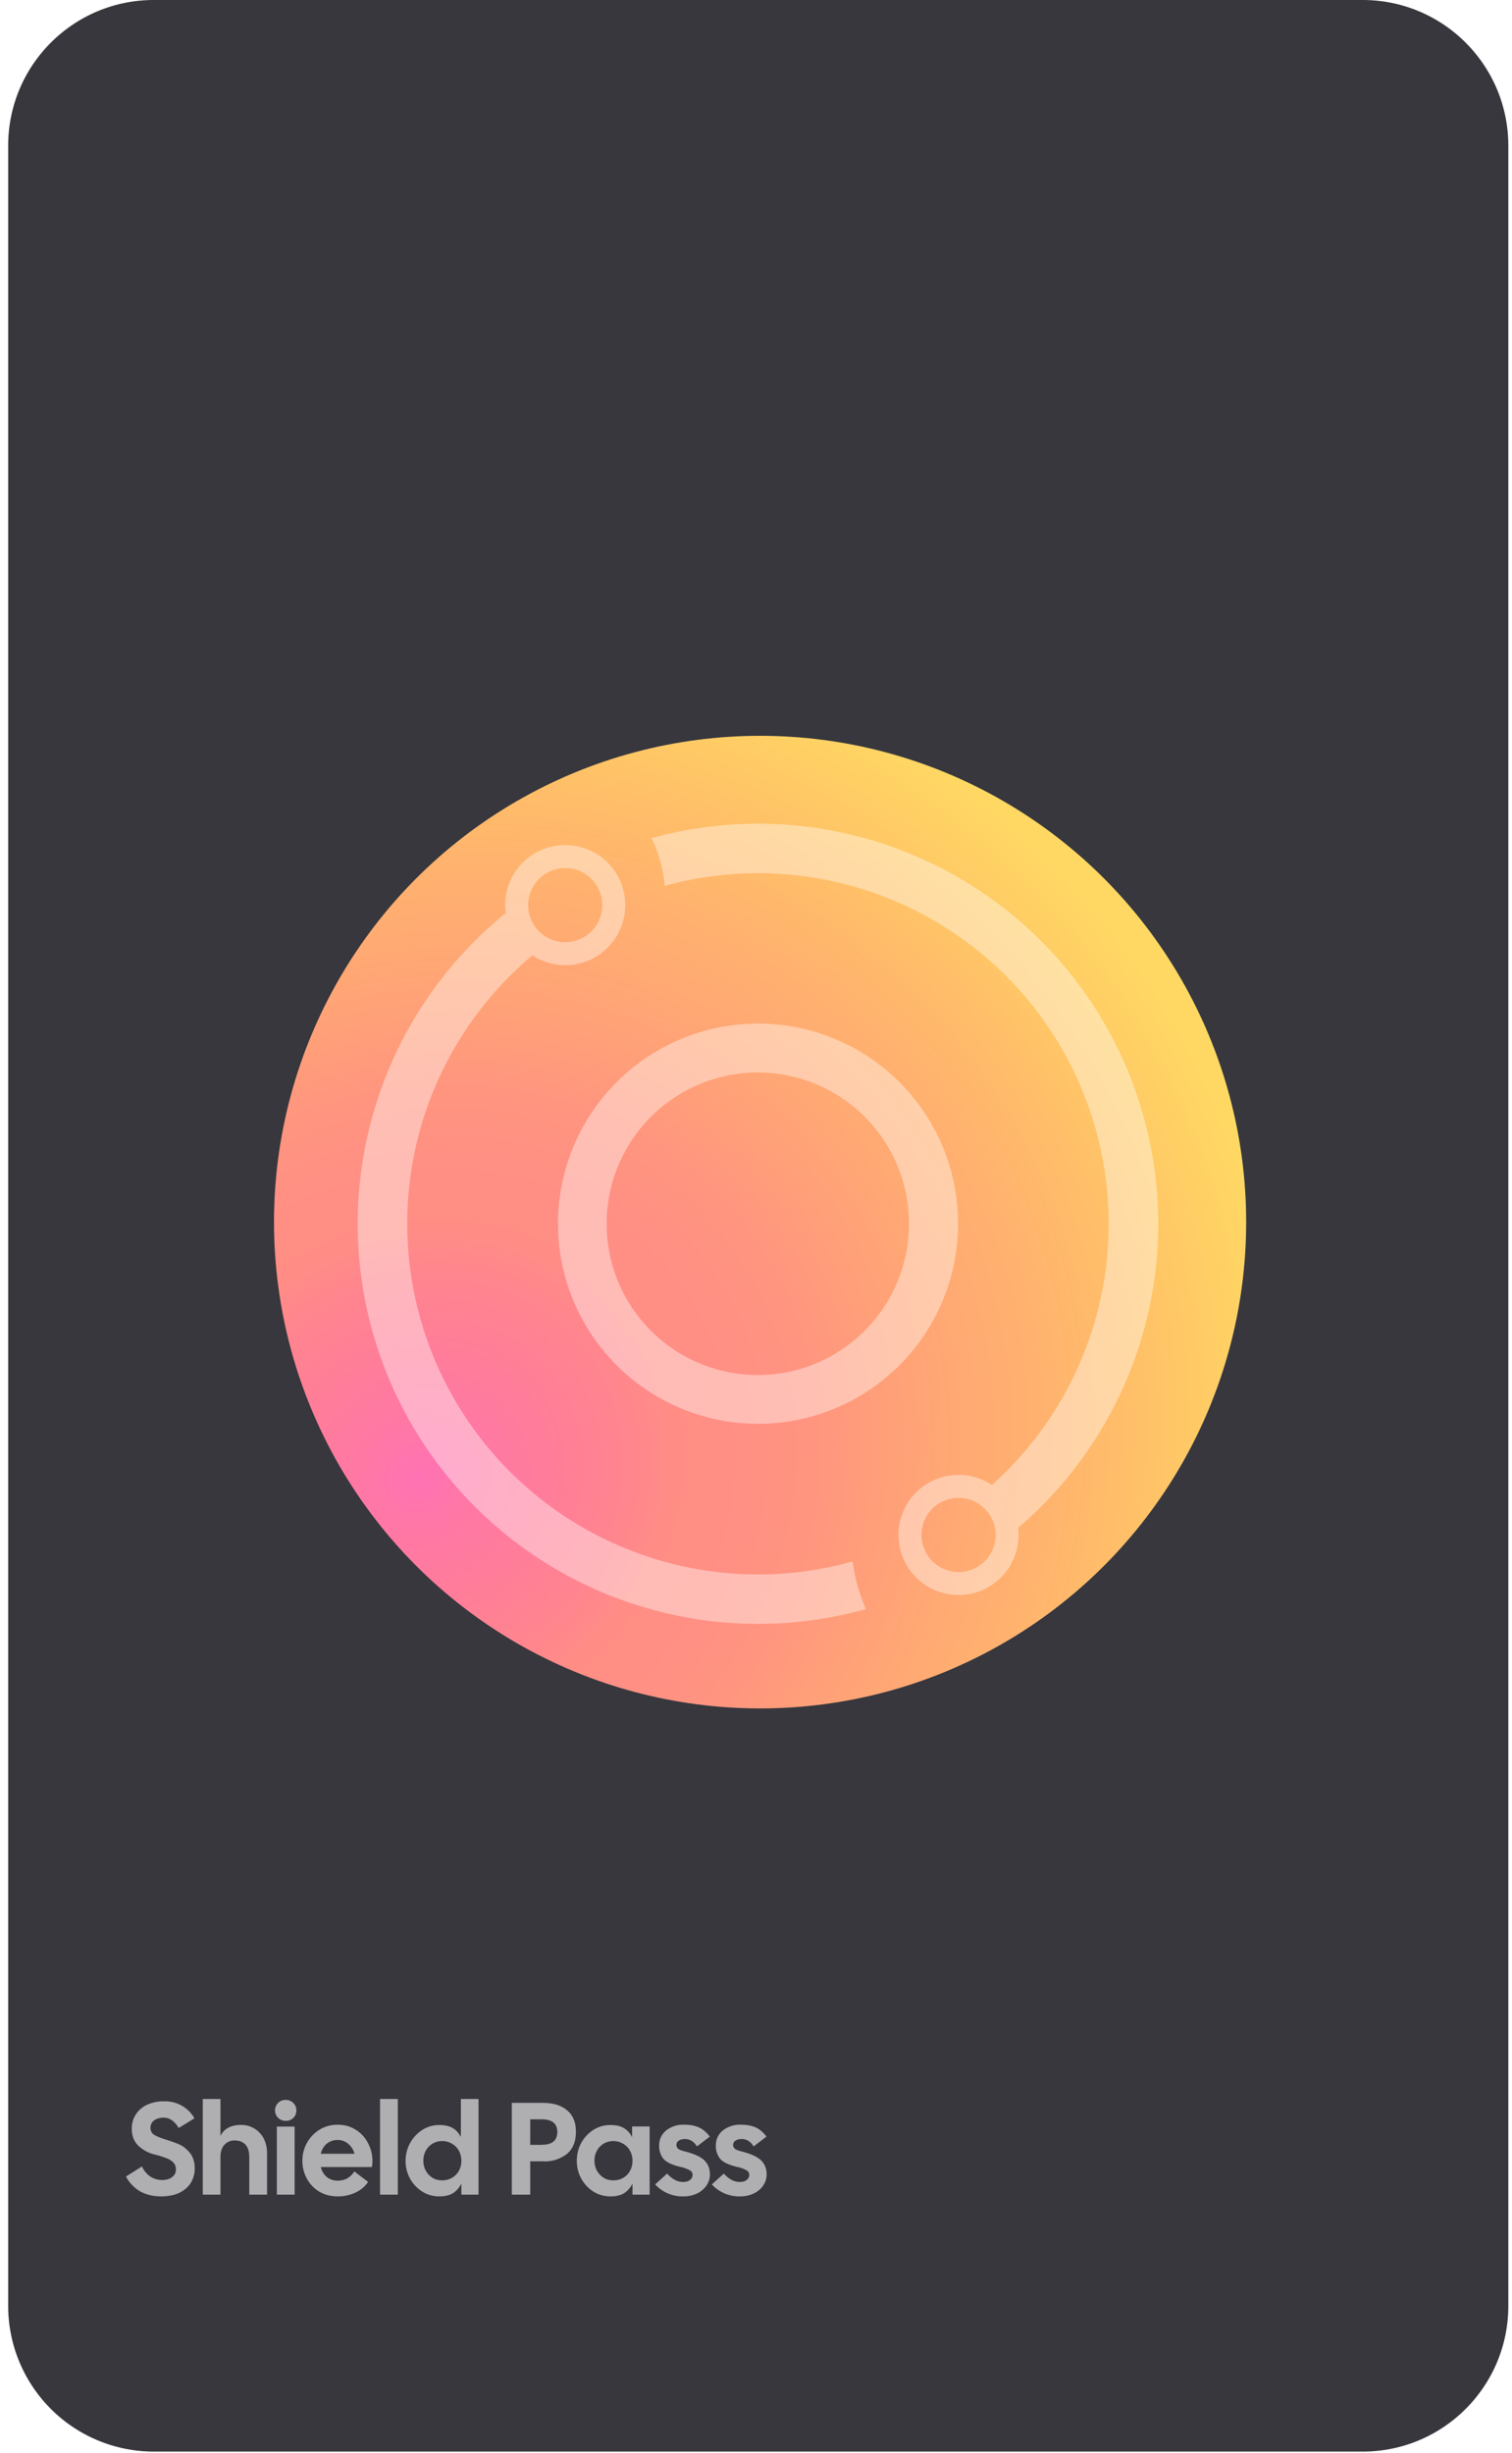
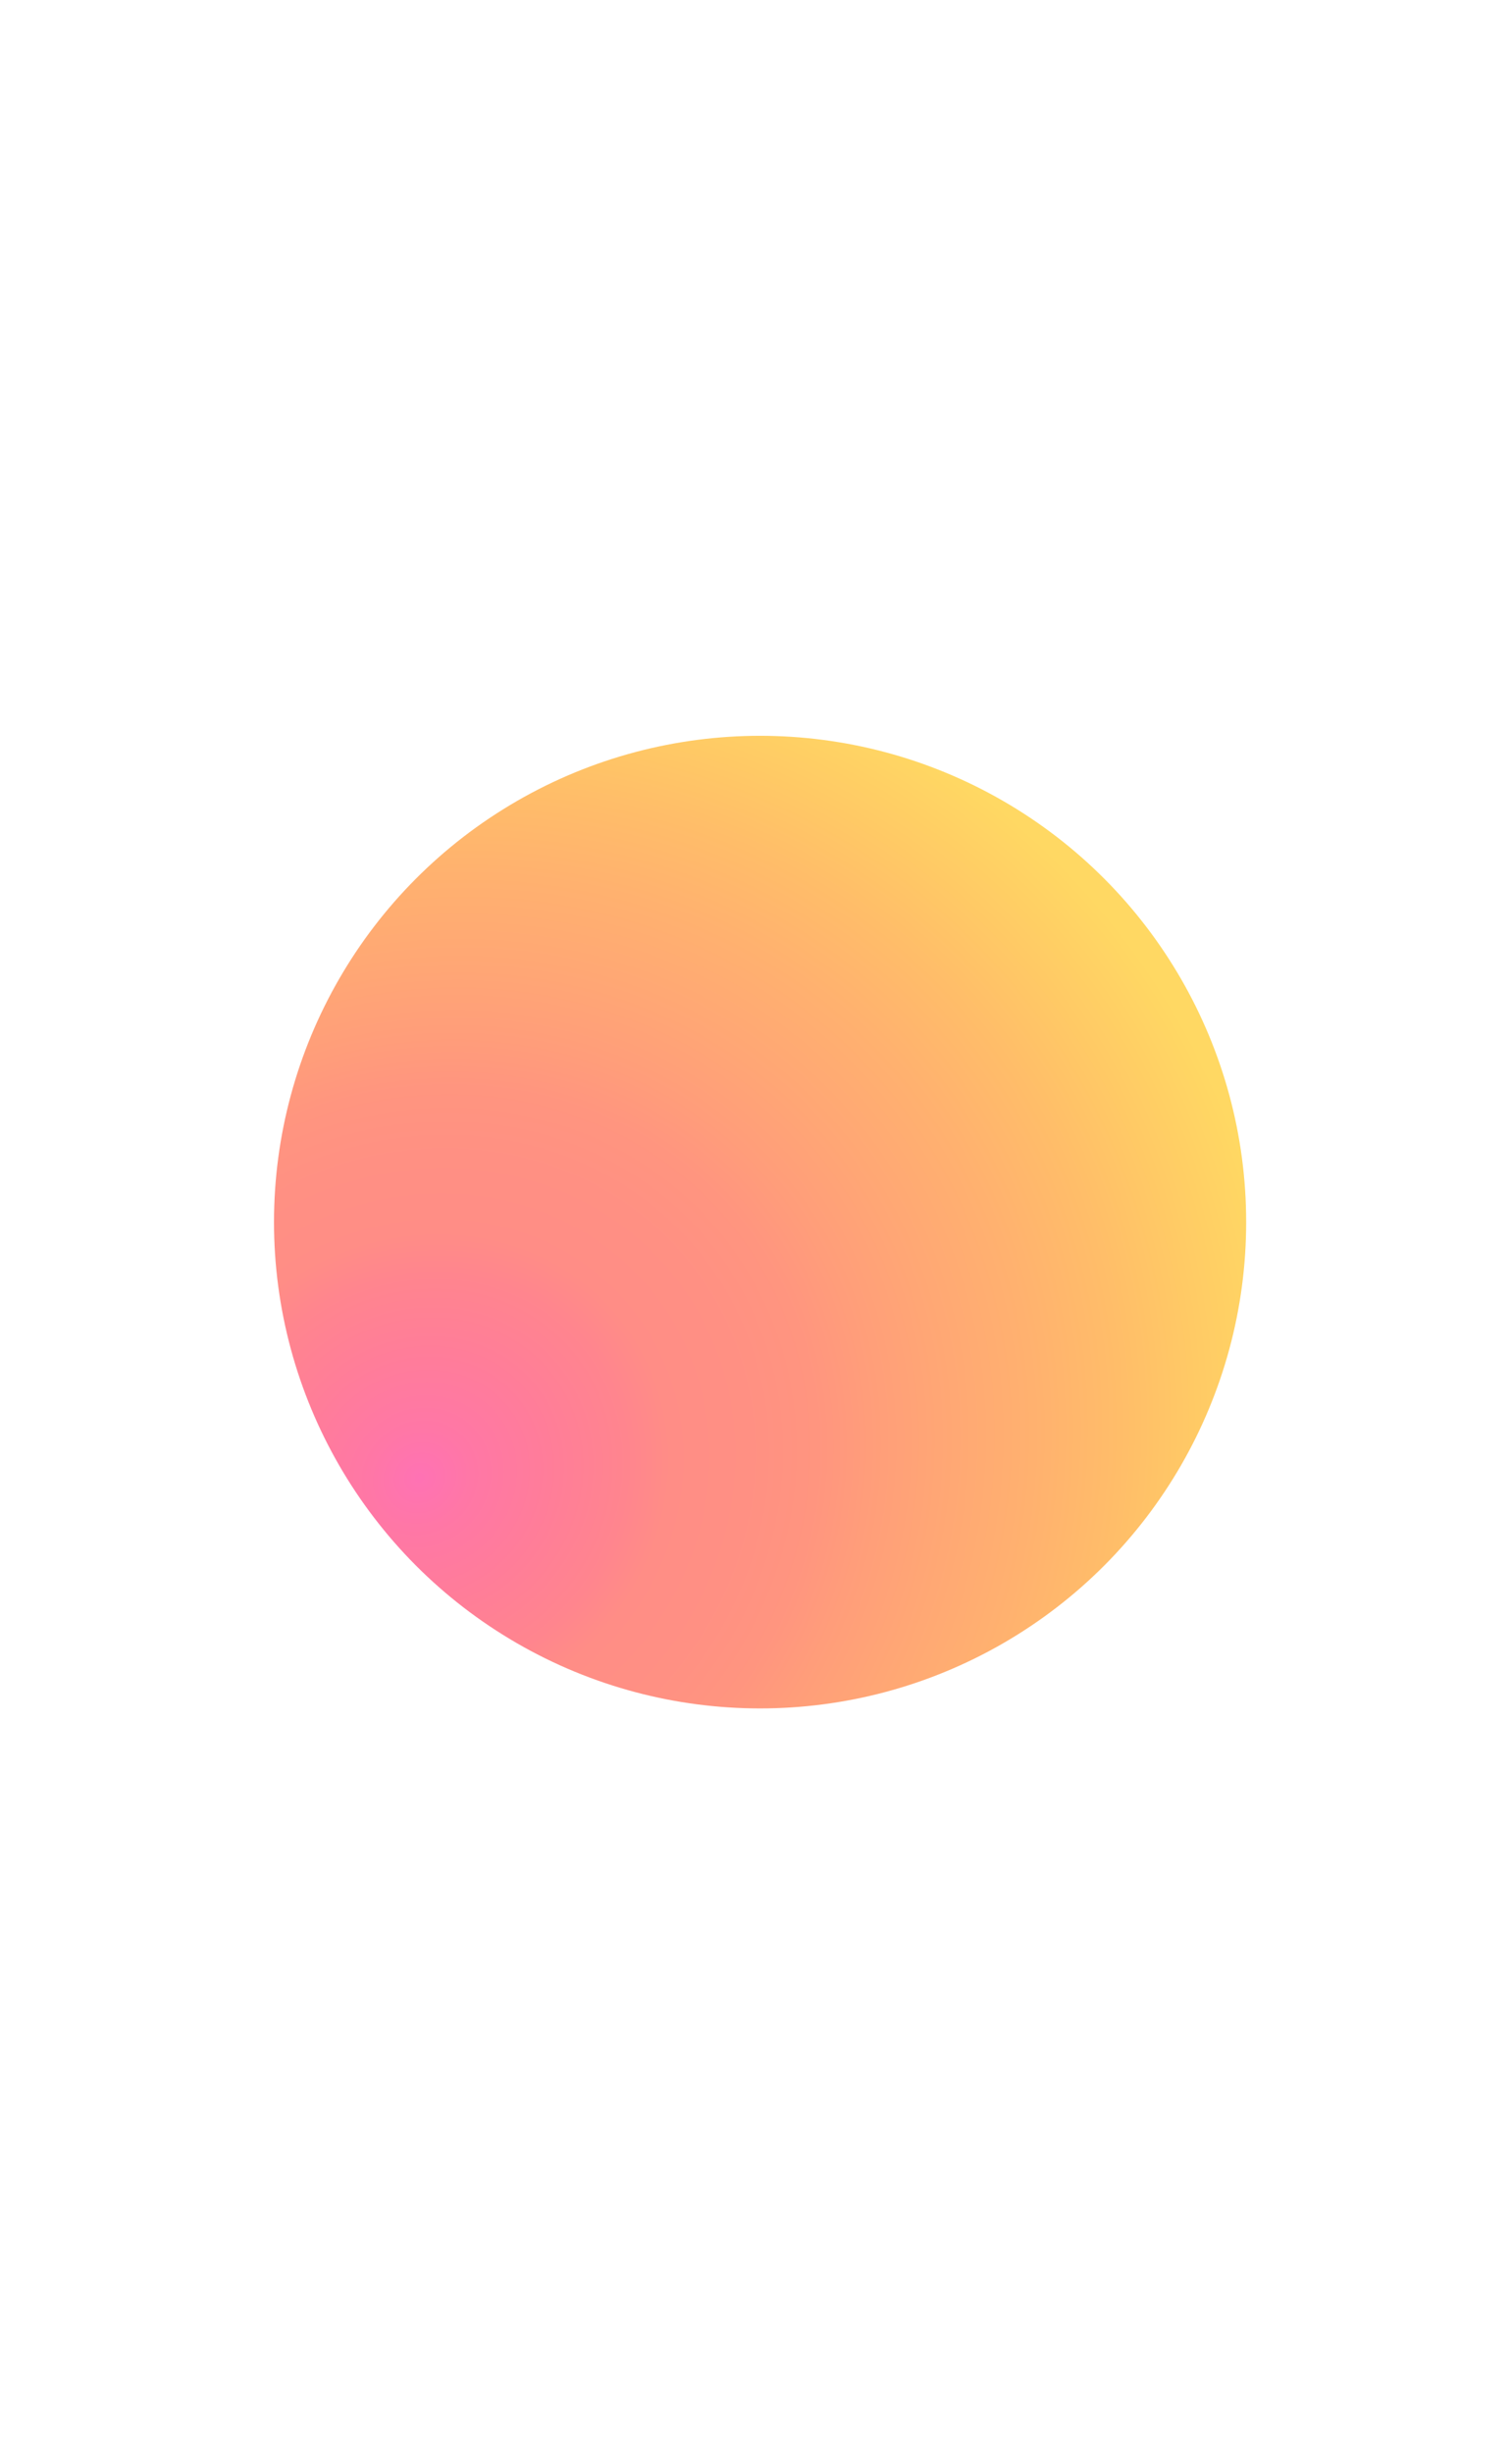
<svg xmlns="http://www.w3.org/2000/svg" xmlns:xlink="http://www.w3.org/1999/xlink" width="148" height="240" fill="none">
  <defs>
    <radialGradient id="a" cx="0" cy="0" r="1" gradientUnits="userSpaceOnUse" gradientTransform="matrix(64.406 -58.43 54.326 59.882 41.38 144.87)">
      <stop stop-color="#FF72B4" />
      <stop offset="0" stop-color="#FF72B4" />
      <stop offset=".06" stop-color="#FF77A6" />
      <stop offset=".15" stop-color="#FF7D99" />
      <stop offset=".24" stop-color="#FF858E" />
      <stop offset=".29" stop-color="#FF8D86" />
      <stop offset=".38" stop-color="#FF9083" />
      <stop offset=".46" stop-color="#FF957F" />
      <stop offset=".52" stop-color="#FF9D7A" />
      <stop offset=".6" stop-color="#FFA675" />
      <stop offset=".71" stop-color="#FFB16F" />
      <stop offset=".81" stop-color="#FFBD69" />
      <stop offset=".9" stop-color="#FFCA65" />
      <stop offset="1" stop-color="#FFD863" />
    </radialGradient>
    <pattern id="b" patternContentUnits="objectBoundingBox" width=".53" height=".33">
      <use xlink:href="#image0_1231_2623" transform="scale(.002 .001)" />
    </pattern>
    <filter id="e" width="200%" height="200%" x="-40%" y="-40%">
      <feFlood flood-color="transparent" result="neutral" />
      <feGaussianBlur in="SourceGraphic" stdDeviation="12" result="blurred" />
      <feMerge>
        <feMergeNode in="neutral" />
        <feMergeNode in="blurred" />
      </feMerge>
    </filter>
    <circle cx="74.4" cy="119.57" r="47.58" fill="url(#a)" id="d" />
-     <path d="M.8 14.26C.8 6.38 7.18 0 15.06 0h118.32c7.88 0 14.26 6.38 14.26 14.26V225.6c0 7.88-6.38 14.26-14.26 14.26H15.06A14.26 14.26 0 0 1 .8 225.6V14.26Z" fill="#37373d" id="c" />
    <g id="f">
-       <rect style="mix-blend-mode:overlay" opacity=".3" x=".8" width="146.84" height="239.86" rx="14.26" fill="url(#b)" />
-       <path d="M15.77 214.89c-.74 0-1.4-.15-2-.46a3.68 3.68 0 0 1-1.44-1.48l1.56-.99c.22.45.5.78.84 1 .35.22.74.33 1.15.33.4 0 .73-.1.97-.29a.89.89 0 0 0 .37-.74.94.94 0 0 0-.27-.7 1.86 1.86 0 0 0-.69-.42 9.4 9.4 0 0 0-1.09-.34 3.48 3.48 0 0 1-1.68-.92c-.4-.41-.59-.95-.59-1.61 0-.53.13-1 .4-1.4a2.59 2.59 0 0 1 1.11-.95 3.88 3.88 0 0 1 1.66-.33 3.28 3.28 0 0 1 2.96 1.66l-1.54.95a2.46 2.46 0 0 0-.68-.77 1.4 1.4 0 0 0-.83-.24c-.37 0-.67.1-.9.27a.87.87 0 0 0-.35.72c0 .3.12.52.35.68.23.14.6.3 1.08.45.6.19 1.08.36 1.44.52.36.17.69.44 1 .82.3.38.46.88.46 1.5a2.63 2.63 0 0 1-.4 1.44c-.26.41-.65.73-1.14.97-.5.22-1.08.33-1.75.33Zm4.08-9.53h1.73v3.61c.36-.71 1.03-1.07 2.02-1.07a2.47 2.47 0 0 1 2.2 1.3c.22.42.34.9.34 1.44v4.08H24.4v-3.65c0-.56-.12-.97-.38-1.25-.26-.27-.6-.4-1.05-.4a1.3 1.3 0 0 0-.99.41c-.27.28-.4.69-.4 1.24v3.65h-1.73v-9.36Zm7.25 2.7h1.74v6.66H27.1v-6.67Zm-.18-1.59c0-.28.1-.52.3-.72.2-.2.45-.3.74-.3.3 0 .55.1.75.3a.98.98 0 0 1 .3.72 1 1 0 0 1-1.05 1.03c-.29 0-.53-.1-.74-.3a1.02 1.02 0 0 1-.3-.73Zm6.14 8.42c-.68 0-1.28-.15-1.8-.46a3.34 3.34 0 0 1-1.22-1.27 3.6 3.6 0 0 1-.44-1.76 3.55 3.55 0 0 1 1.68-3.04 3.38 3.38 0 0 1 1.77-.48c.66 0 1.24.16 1.75.48a3.22 3.22 0 0 1 1.2 1.28 3.6 3.6 0 0 1 .4 2.38h-5c.1.4.3.72.58.97.29.24.65.36 1.08.36.35 0 .68-.08.96-.24.28-.17.5-.4.66-.66l1.35 1.02c-.27.42-.67.77-1.2 1.03a4 4 0 0 1-1.77.39Zm1.64-4.17a1.88 1.88 0 0 0-.6-.96 1.58 1.58 0 0 0-1.07-.39c-.4 0-.75.13-1.05.37-.3.25-.48.58-.58.98h3.3Zm2.5-5.36h1.74v9.36H37.2v-9.36Zm5.8 9.53c-.6 0-1.15-.15-1.65-.46a3.5 3.5 0 0 1-1.21-1.27 3.57 3.57 0 0 1-.44-1.75 3.58 3.58 0 0 1 1.65-3.03 3.06 3.06 0 0 1 1.65-.47c.55 0 .99.1 1.32.3.34.2.6.5.79.87v-3.72h1.73v9.36h-1.68v-1.09a2.28 2.28 0 0 1-.81.94c-.34.21-.79.32-1.35.32Zm-1.56-3.5c0 .35.07.67.23.97.16.3.38.53.65.7.28.18.6.26.96.26a1.84 1.84 0 0 0 1.65-.95c.15-.29.23-.6.23-.96s-.08-.67-.23-.96a1.71 1.71 0 0 0-.67-.7 1.78 1.78 0 0 0-.98-.27c-.36 0-.68.09-.96.26a1.76 1.76 0 0 0-.65.7c-.16.29-.23.6-.23.96Zm8.66-5.65h3.03c1.02 0 1.82.25 2.38.73.58.48.86 1.18.86 2.1 0 .94-.28 1.65-.86 2.15a3.5 3.5 0 0 1-2.38.74H51.9v3.26h-1.8v-8.98Zm2.93 4.1c1.01 0 1.52-.41 1.52-1.25 0-.42-.13-.73-.4-.94-.25-.2-.63-.3-1.13-.3H51.9v2.5h1.13Zm6.72 5.05c-.6 0-1.15-.15-1.65-.46a3.5 3.5 0 0 1-1.2-1.27 3.57 3.57 0 0 1-.44-1.75c0-.63.14-1.21.43-1.74a3.48 3.48 0 0 1 1.2-1.29 3.06 3.06 0 0 1 1.66-.47c.55 0 1 .1 1.32.3.35.21.61.5.8.9v-1.06h1.72v6.67h-1.68v-1.09a2.28 2.28 0 0 1-.81.94c-.33.21-.78.32-1.35.32Zm-1.56-3.5c0 .35.08.67.23.97a2 2 0 0 0 .65.7c.29.18.6.26.97.26.36 0 .69-.08.97-.25a1.73 1.73 0 0 0 .67-.7c.15-.29.23-.6.23-.96s-.08-.67-.23-.96a1.71 1.71 0 0 0-.67-.7 1.78 1.78 0 0 0-.97-.27c-.36 0-.68.09-.97.26-.28.18-.5.4-.65.7-.16.29-.23.6-.23.96Zm8.71 3.5a3.63 3.63 0 0 1-2.77-1.17l1.17-1.06c.49.54 1 .82 1.56.82.3 0 .52-.07.68-.2a.6.6 0 0 0 .25-.5.49.49 0 0 0-.25-.43 3.2 3.2 0 0 0-.97-.35c-.81-.2-1.36-.46-1.64-.8a1.97 1.97 0 0 1-.41-1.28c0-.6.22-1.08.66-1.46a2.69 2.69 0 0 1 1.83-.58c.55 0 1.02.09 1.4.26.38.17.74.47 1.07.9l-1.26.96c-.3-.48-.69-.72-1.18-.72-.24 0-.45.05-.6.16a.48.48 0 0 0-.23.43c0 .14.06.26.17.36.12.1.36.19.73.28.91.24 1.54.54 1.87.89.34.35.51.8.51 1.33 0 .4-.11.77-.34 1.1-.23.33-.53.59-.93.78a3.03 3.03 0 0 1-1.32.28Zm5.55 0a3.62 3.62 0 0 1-2.77-1.17l1.17-1.06c.49.54 1 .82 1.56.82.3 0 .52-.07.68-.2a.6.6 0 0 0 .25-.5.49.49 0 0 0-.25-.43 3.2 3.2 0 0 0-.97-.35c-.81-.2-1.36-.46-1.64-.8a1.97 1.97 0 0 1-.41-1.28c0-.6.22-1.08.66-1.46a2.7 2.7 0 0 1 1.83-.58c.55 0 1.02.09 1.4.26.38.17.74.47 1.07.9l-1.26.96c-.3-.48-.69-.72-1.18-.72-.24 0-.45.05-.6.16a.48.48 0 0 0-.23.43c0 .14.06.26.17.36.12.1.36.19.73.28.91.24 1.54.54 1.87.89.34.35.51.8.51 1.33 0 .4-.11.77-.34 1.1-.22.33-.53.59-.93.78a3.03 3.03 0 0 1-1.32.28Z" fill="#fff" fill-opacity=".6" />
-       <path fill-rule="evenodd" clip-rule="evenodd" d="M55.27 82.68a5.87 5.87 0 0 0-5.77 6.66 39.14 39.14 0 0 0-13.45 21.45 39.11 39.11 0 0 0 3.05 26.35 39.16 39.16 0 0 0 19.18 18.36 39.21 39.21 0 0 0 26.48 1.93 16.9 16.9 0 0 1-1.3-4.66 34.36 34.36 0 0 1-23.21-1.69 34.32 34.32 0 0 1-16.8-16.09 34.28 34.28 0 0 1-2.68-23.1 34.3 34.3 0 0 1 11.34-18.42 5.85 5.85 0 0 0 3.27.96 5.87 5.87 0 0 0 5.82-5.93 5.87 5.87 0 0 0-5.93-5.82Zm.02 2.25a3.62 3.62 0 0 1 3.66 3.6c.02 2-1.59 3.63-3.6 3.65a3.62 3.62 0 0 1-3.65-3.6 3.62 3.62 0 0 1 3.6-3.65Zm41.22 62.81.3.37a3.62 3.62 0 0 1-2.95 5.69 3.62 3.62 0 0 1-3.66-3.58 3.62 3.62 0 0 1 3.58-3.67 3.62 3.62 0 0 1 2.73 1.2Zm3.15 1.74a39.13 39.13 0 0 0 12.82-21.44 39.1 39.1 0 0 0-3.37-26.06A39.16 39.16 0 0 0 90 83.92 39.2 39.2 0 0 0 63.78 82a13.85 13.85 0 0 1 1.29 4.67 34.36 34.36 0 0 1 22.98 1.68 34.32 34.32 0 0 1 16.74 15.83 34.28 34.28 0 0 1-7.7 41.11 5.85 5.85 0 0 0-3.34-.99 5.87 5.87 0 0 0-5.8 5.95 5.87 5.87 0 0 0 5.94 5.8 5.87 5.87 0 0 0 5.77-6.57Z" fill="#fff" fill-opacity=".4" />
-       <path d="M93.78 119.73a19.58 19.58 0 1 1-39.16-.01 19.58 19.58 0 0 1 39.16.01Zm-34.4 0a14.8 14.8 0 1 0 29.6 0 14.8 14.8 0 0 0-29.6 0Z" fill="#fff" fill-opacity=".4" />
-     </g>
+       </g>
  </defs>
  <use xlink:href="#c" />
  <use xlink:href="#d" style="filter:url(#e)" />
  <use xlink:href="#f" opacity=".8" />
</svg>